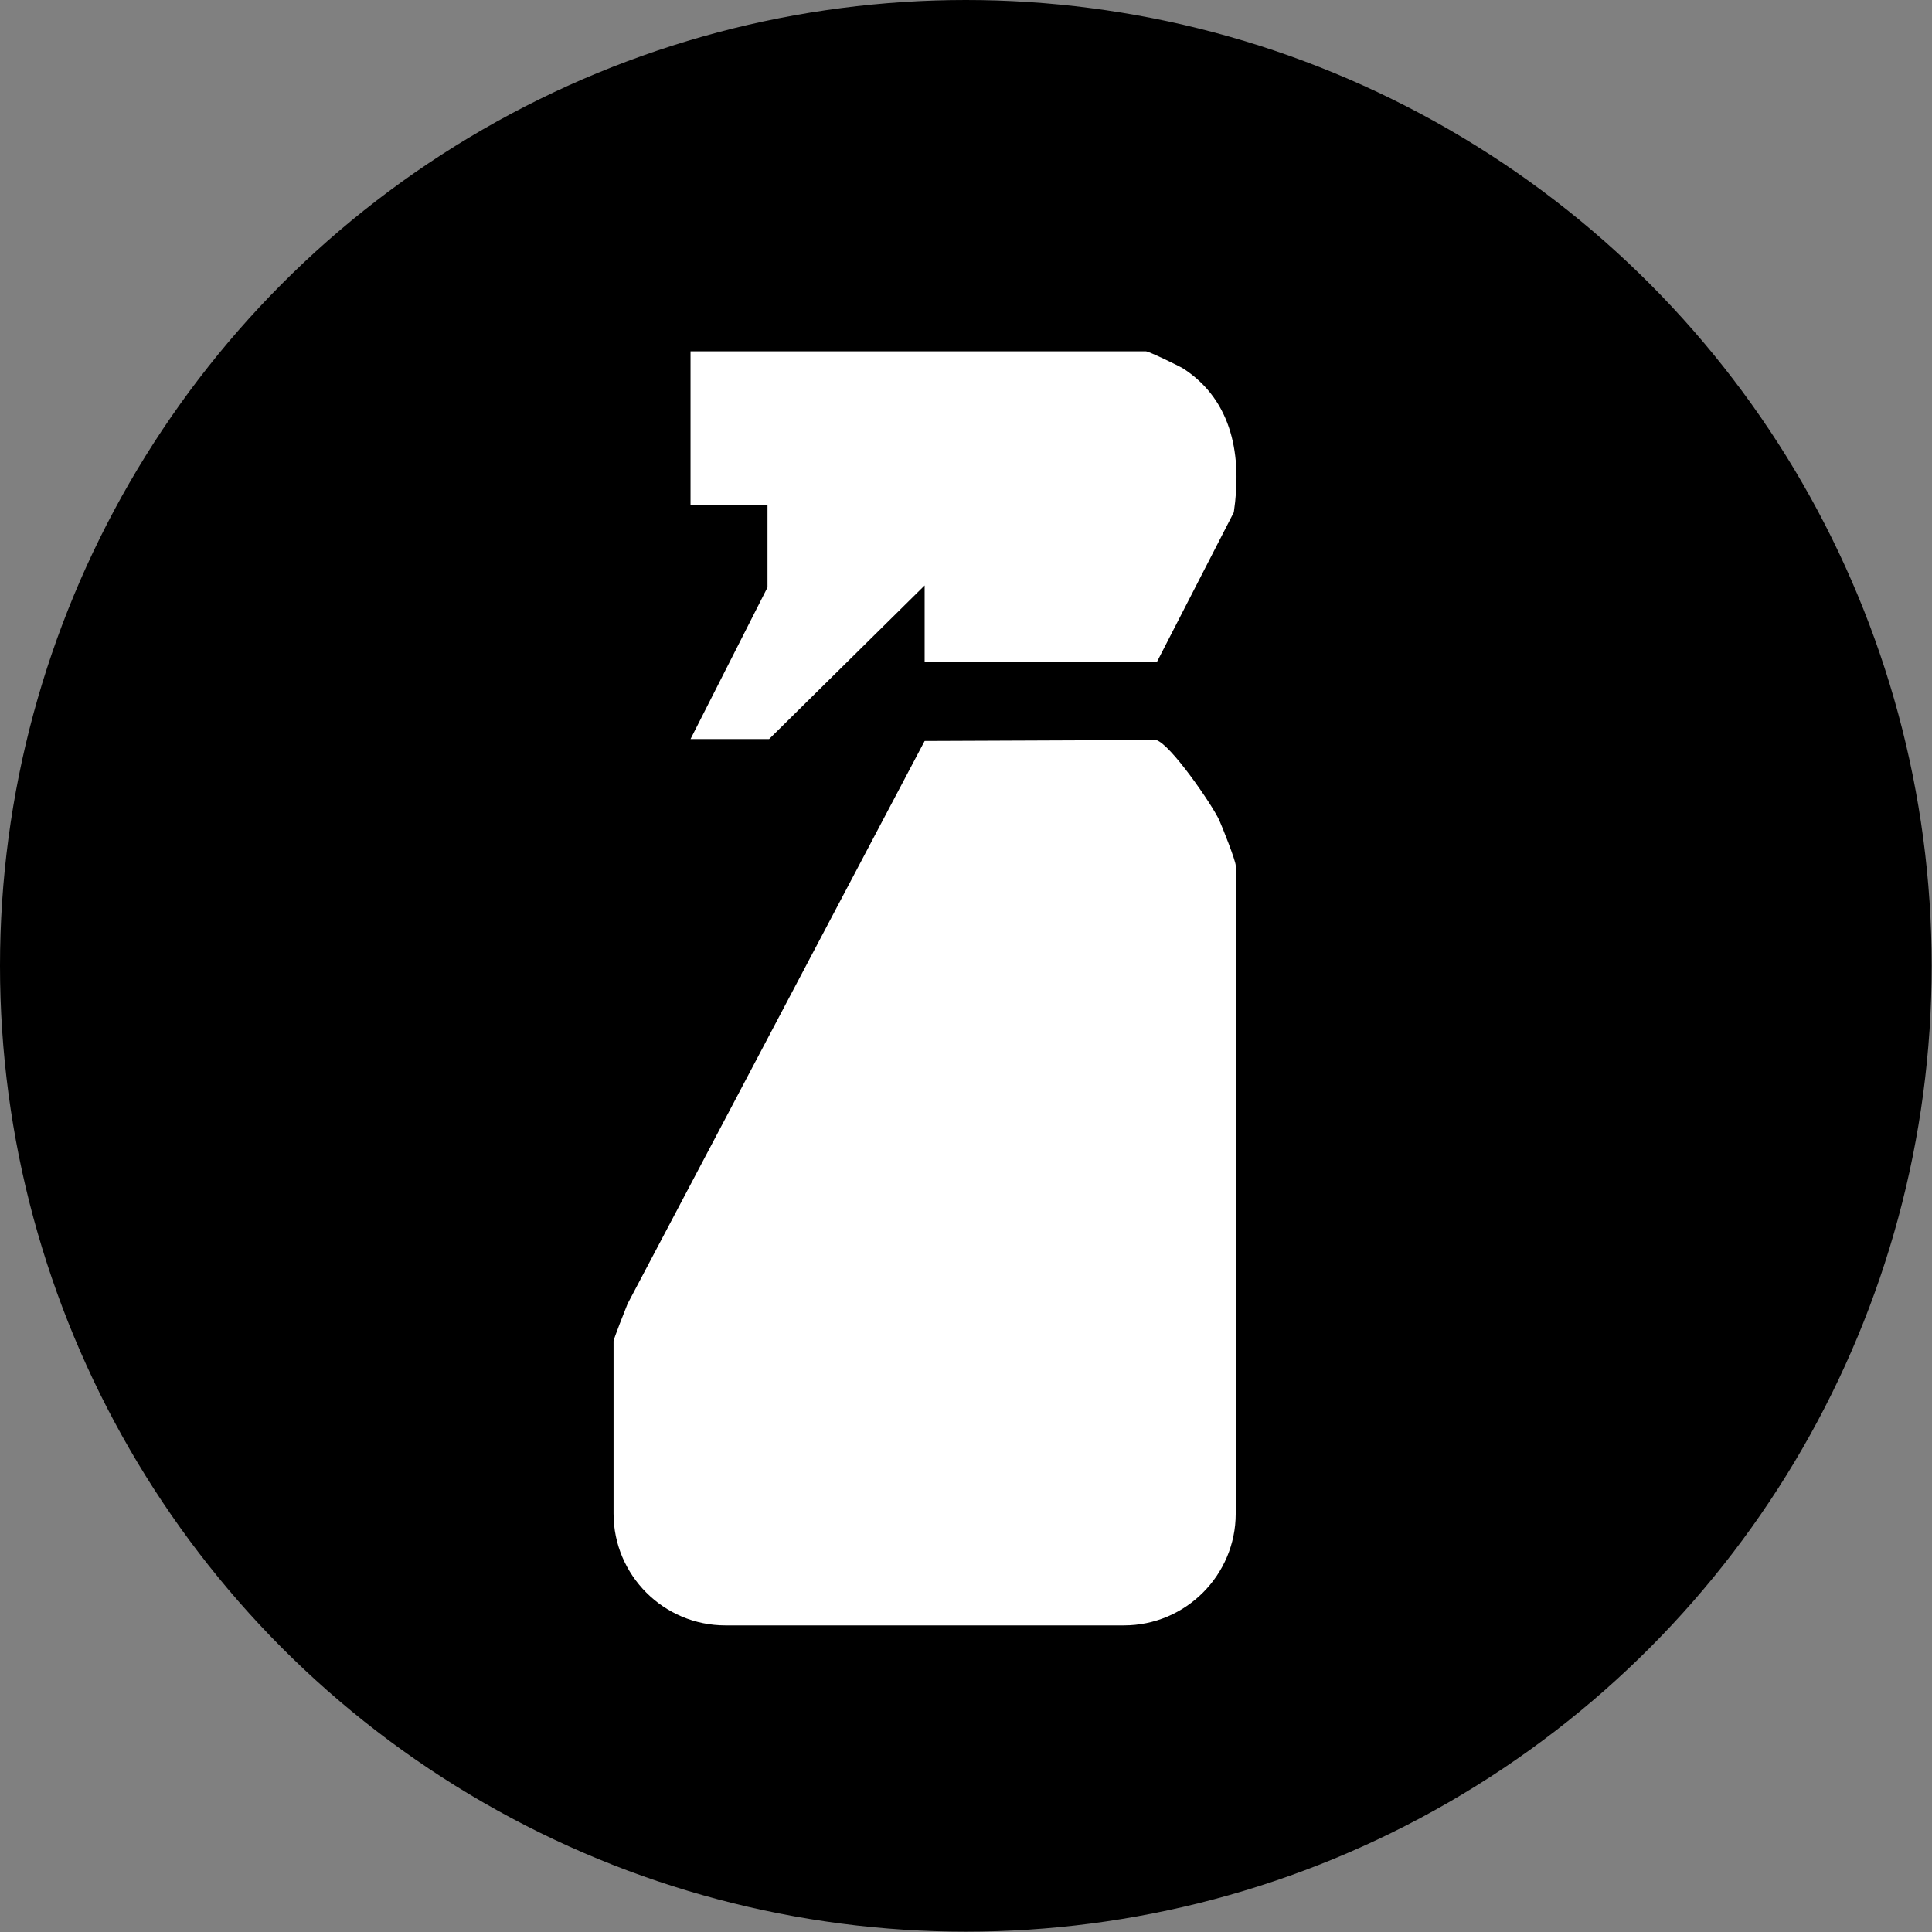
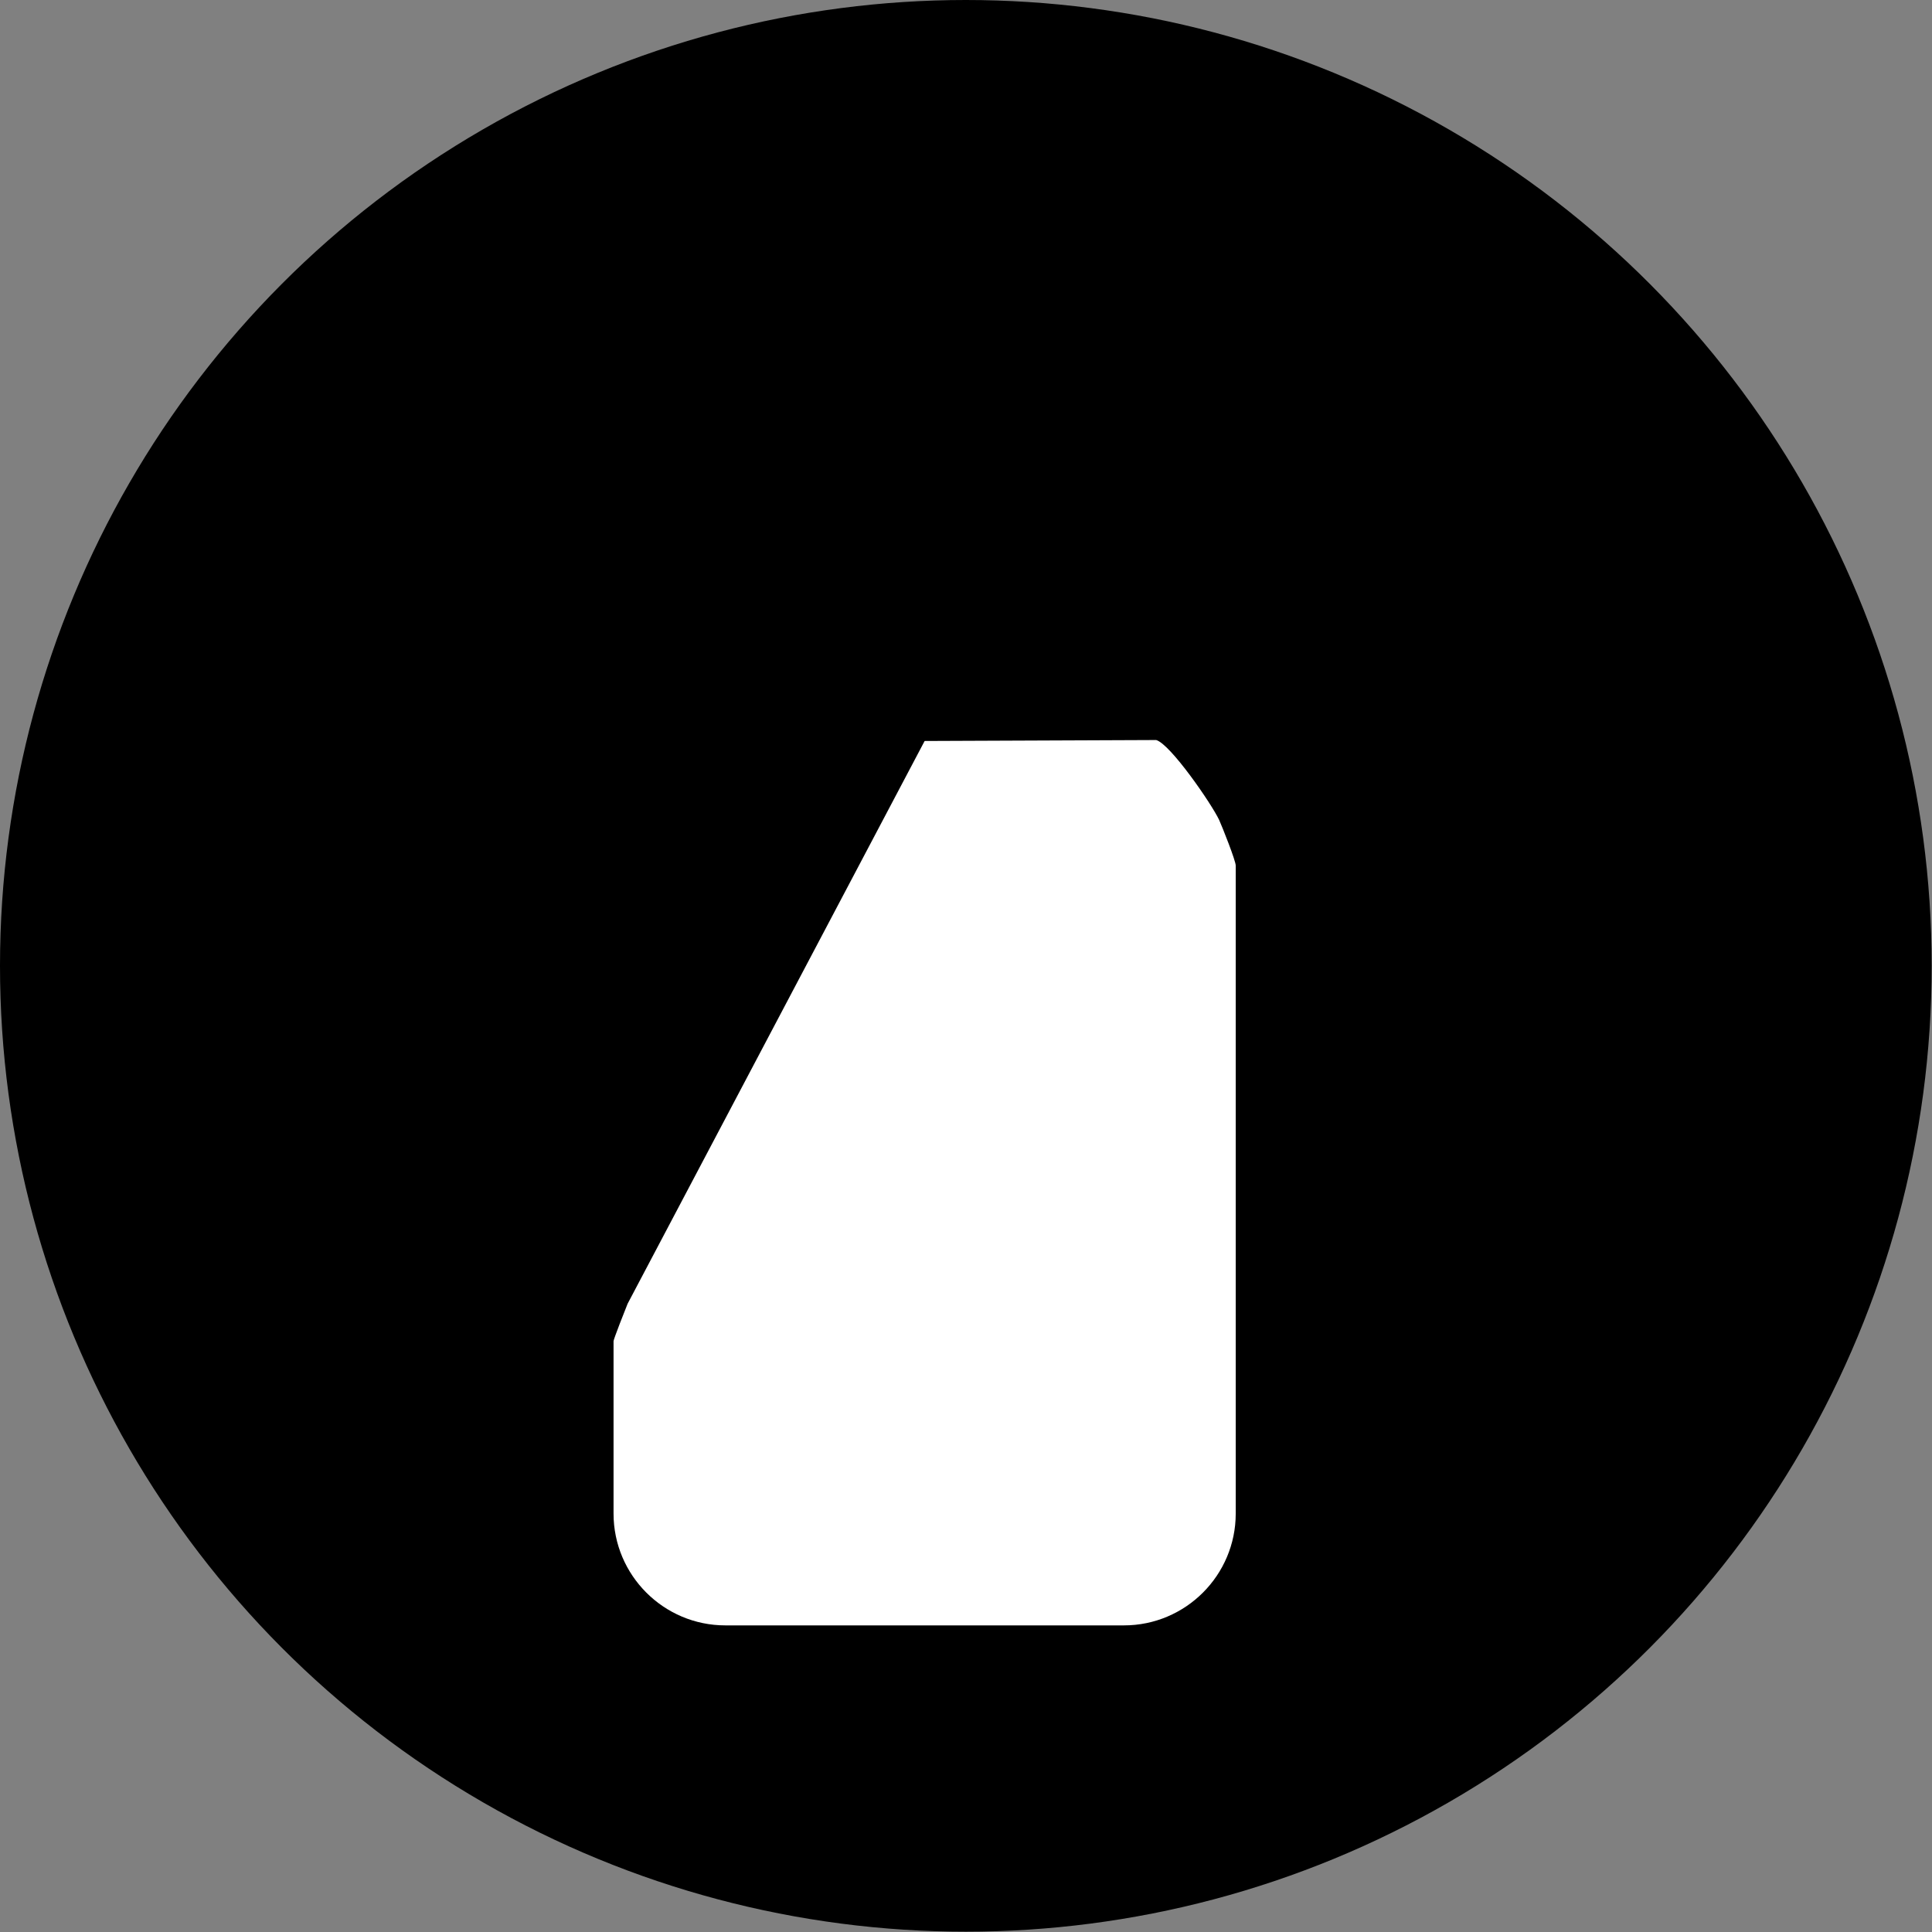
<svg xmlns="http://www.w3.org/2000/svg" id="_レイヤー_2" data-name="レイヤー 2" viewBox="0 0 60.49 60.49">
  <rect x="0" y="0" width="60.49" height="60.49" fill="#808080" stroke="none" />
  <defs>
    <style>
      .cls-1 {
        fill: #fff;
      }
    </style>
  </defs>
  <g id="_レイヤー_1-2" data-name="レイヤー 1">
    <g>
      <circle cx="30.24" cy="30.24" r="30.24" />
      <g>
        <path class="cls-1" d="M35.19,50.89h-12.48c-1.93,0-3.5-1.57-3.5-3.5v-5.4c0-.06.37-1,.44-1.17l9.3-17.62,7.25-.03c.45.13,1.74,2.01,1.97,2.5.1.22.52,1.28.52,1.43v20.29c0,1.93-1.57,3.5-3.5,3.5Z" />
-         <path class="cls-1" d="M28.95,20.74v-2.41l-4.87,4.81h-2.46l2.41-4.75v-2.58h-2.41v-4.81h14.26c.09,0,1.02.45,1.17.54,1.55,1.01,1.84,2.76,1.58,4.5l-2.41,4.69h-7.27Z" />
      </g>
    </g>
  </g>
</svg>